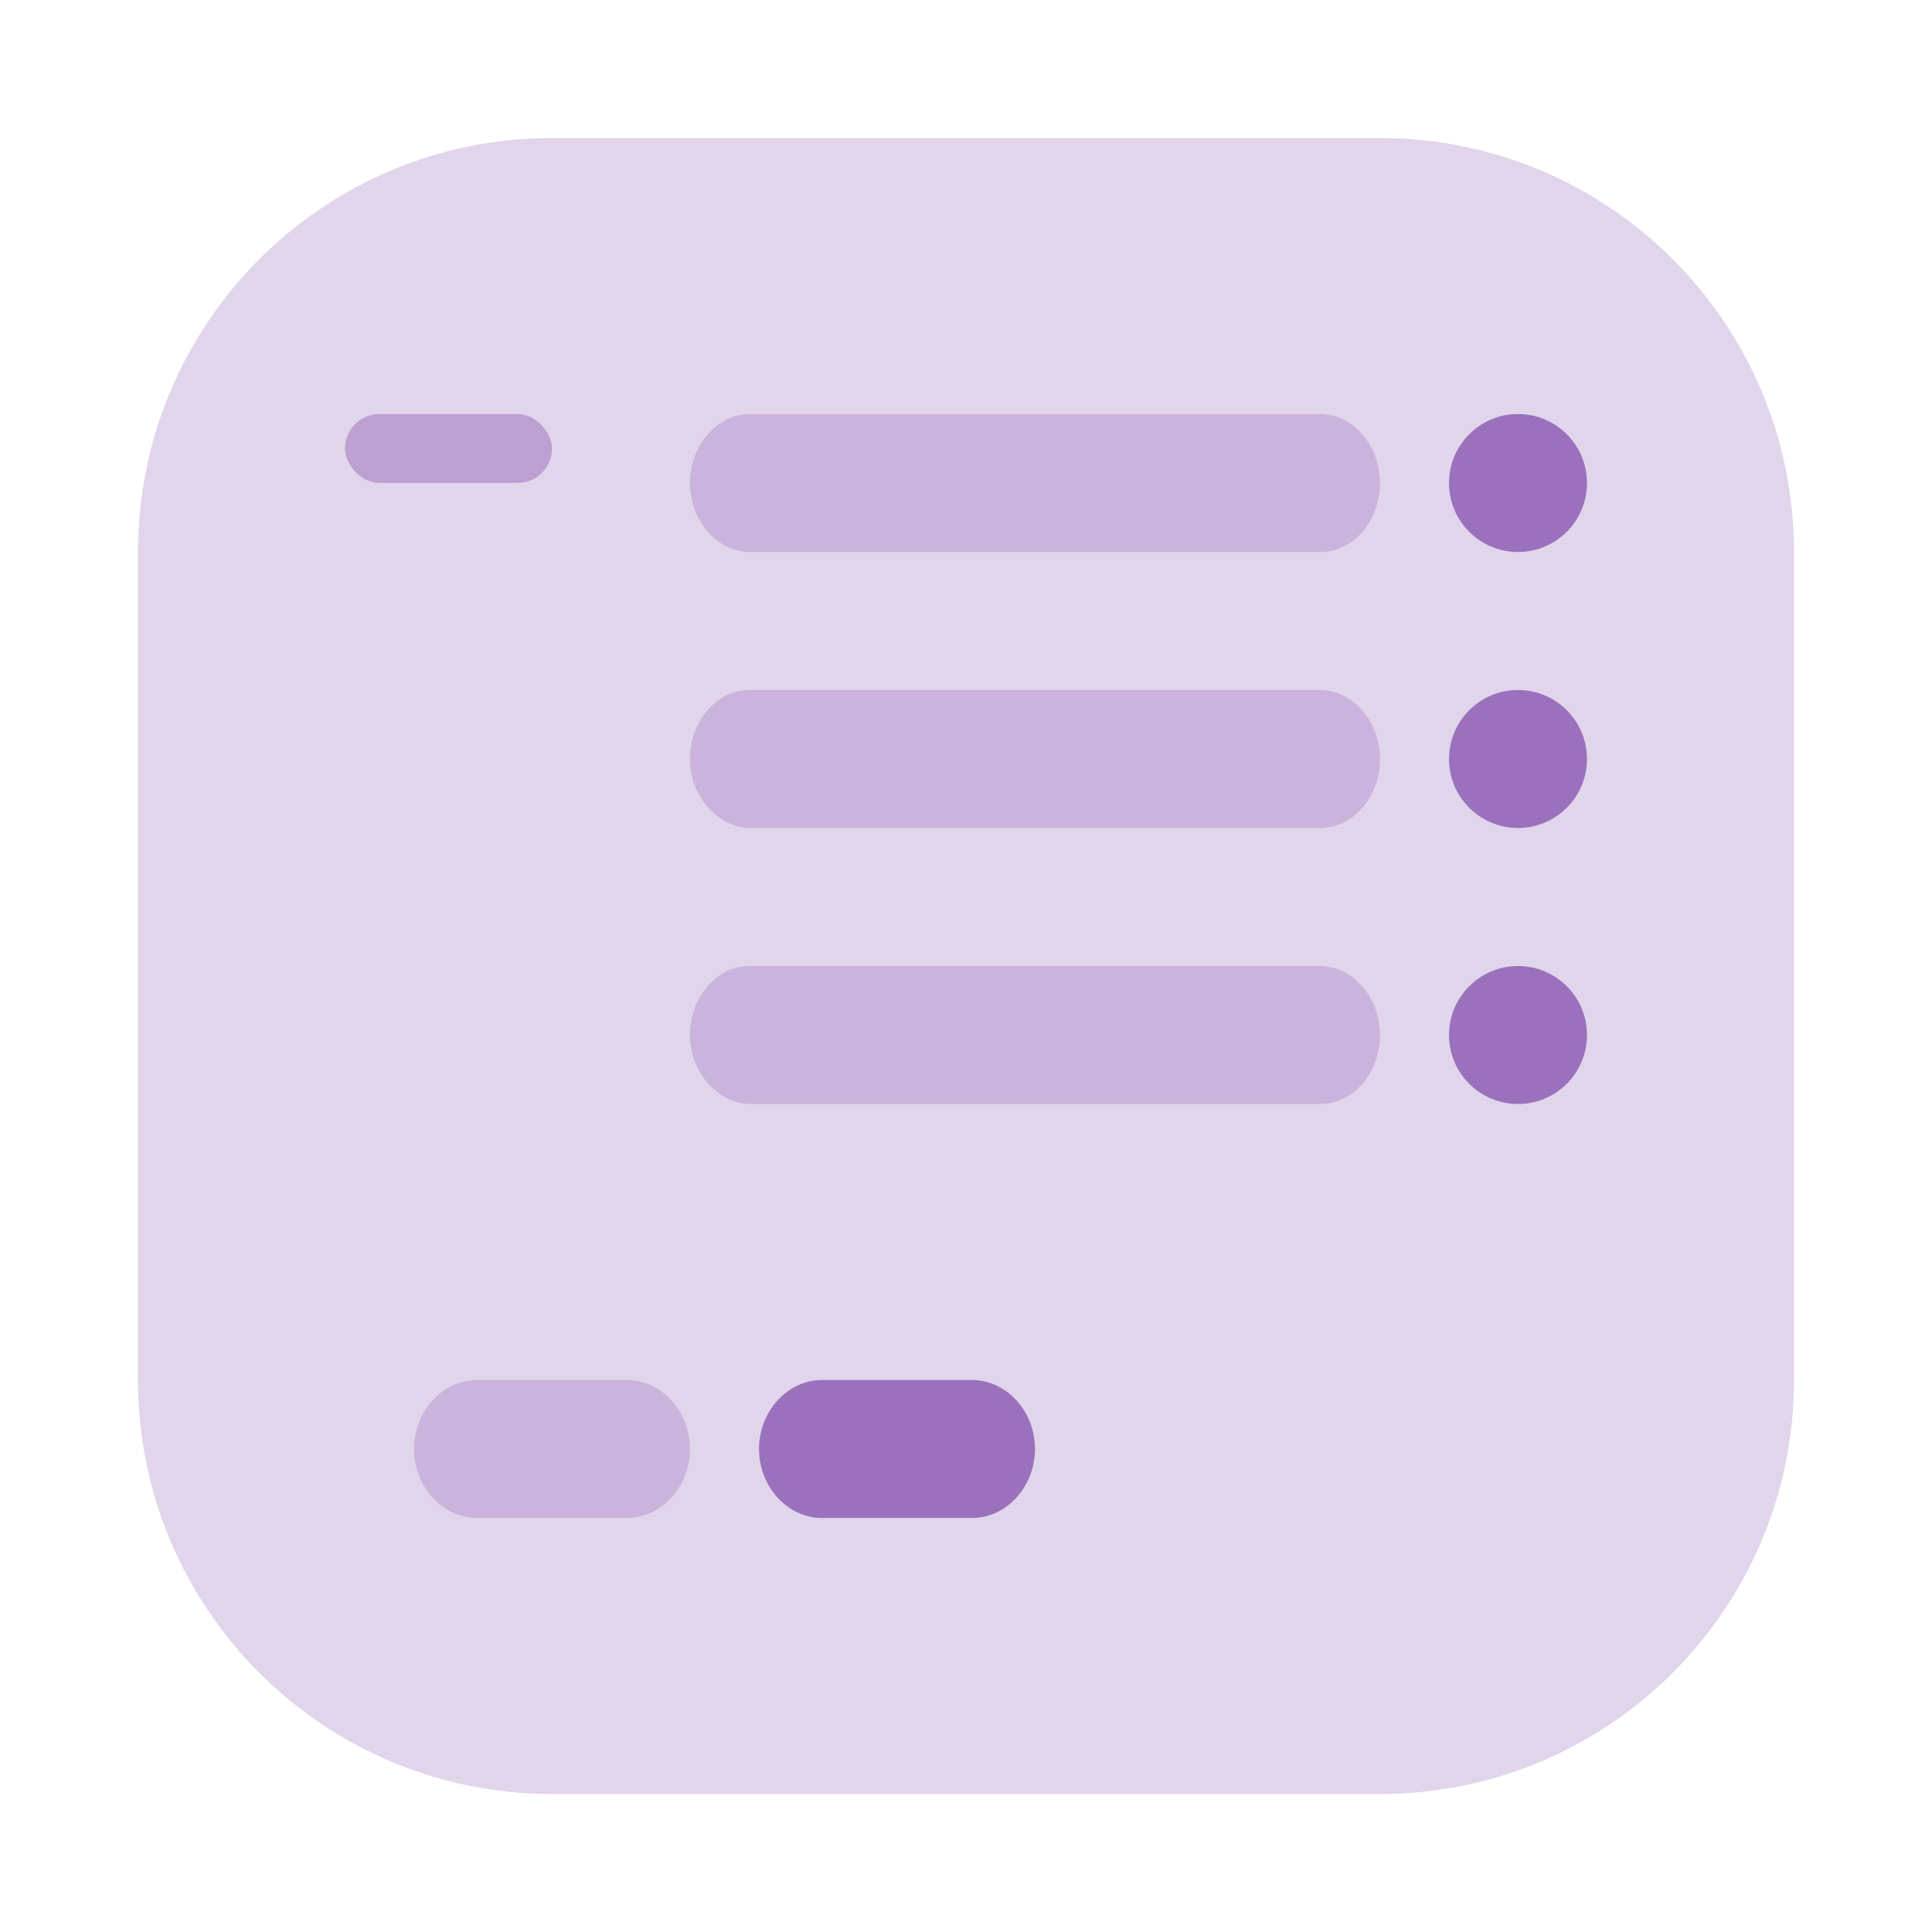
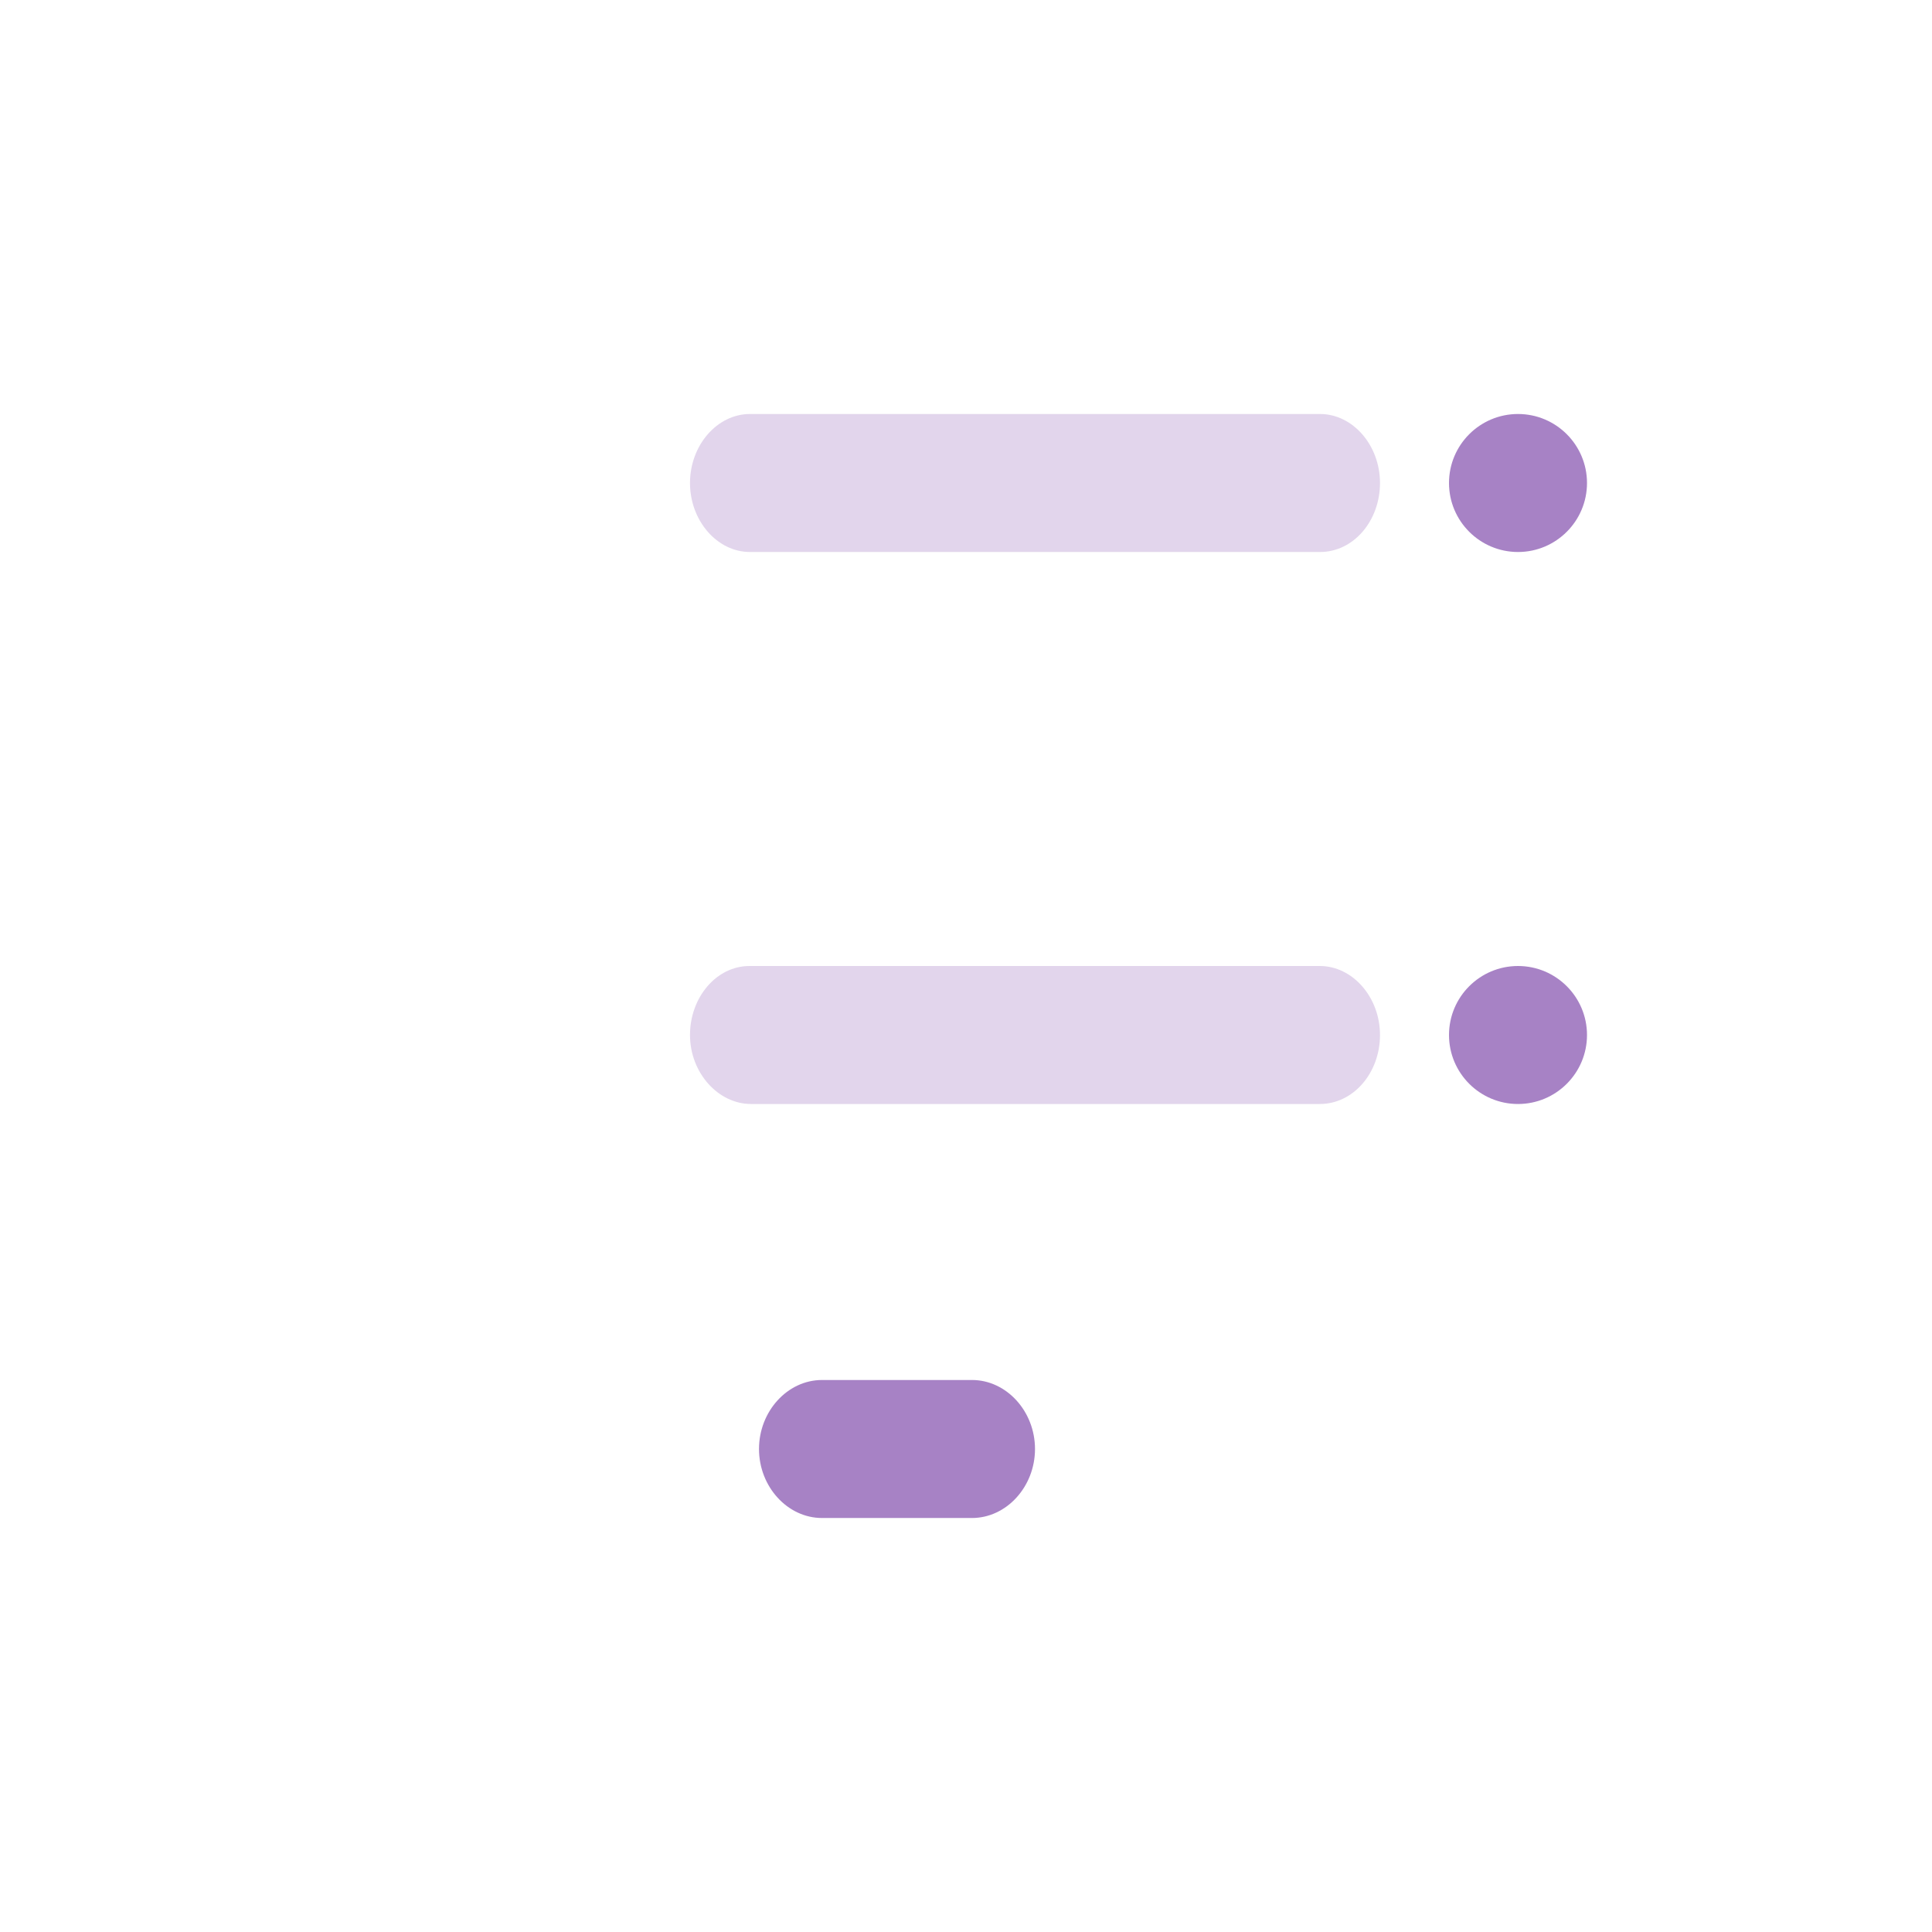
<svg xmlns="http://www.w3.org/2000/svg" width="28" height="28" viewBox="0 0 28 28" fill="none">
-   <path opacity="0.2" d="M26 20C26 23.314 23.314 26 20 26H8C4.686 26 2 23.314 2 20L2 8C2 4.686 4.686 2 8 2L20 2C23.314 2 26 4.686 26 8V20Z" fill="#6D2F9E" />
  <g opacity="0.2">
    <path d="M19.131 8H10.869C10.394 8 10 7.547 10 7C10 6.453 10.394 6 10.869 6H19.131C19.606 6 20 6.453 20 7C20 7.547 19.618 8 19.131 8Z" fill="#6D2F9E" />
-     <path d="M10.885 12H19.127C19.616 12 20 11.547 20 11C20 10.453 19.604 10 19.127 10H10.862C10.384 10 10 10.453 10 11C10 11.547 10.408 12 10.885 12Z" fill="#6D2F9E" />
    <path d="M19.127 16H10.885C10.408 16 10 15.547 10 15C10 14.453 10.384 14 10.862 14H19.127C19.604 14 20 14.453 20 15C20 15.547 19.616 16 19.127 16Z" fill="#6D2F9E" />
-     <path d="M6.913 22H9.087C9.586 22 10 21.547 10 21C10 20.453 9.586 20 9.087 20H6.913C6.414 20 6 20.453 6 21C6 21.547 6.414 22 6.913 22Z" fill="#6D2F9E" />
  </g>
-   <rect opacity="0.32" x="5" y="6" width="3" height="1" rx="0.5" fill="#6D2F9E" />
  <g opacity="0.6">
    <path d="M22 8C22.552 8 23 7.552 23 7C23 6.448 22.552 6 22 6C21.448 6 21 6.448 21 7C21 7.552 21.448 8 22 8Z" fill="#6D2F9E" />
    <path d="M14.087 22H11.913C11.414 22 11 21.547 11 21C11 20.453 11.414 20 11.913 20H14.087C14.586 20 15 20.453 15 21C15 21.547 14.586 22 14.087 22Z" fill="#6D2F9E" />
-     <path d="M23 11C23 11.552 22.552 12 22 12C21.448 12 21 11.552 21 11C21 10.448 21.448 10 22 10C22.552 10 23 10.448 23 11Z" fill="#6D2F9E" />
    <path d="M22 16C22.552 16 23 15.552 23 15C23 14.448 22.552 14 22 14C21.448 14 21 14.448 21 15C21 15.552 21.448 16 22 16Z" fill="#6D2F9E" />
  </g>
</svg>